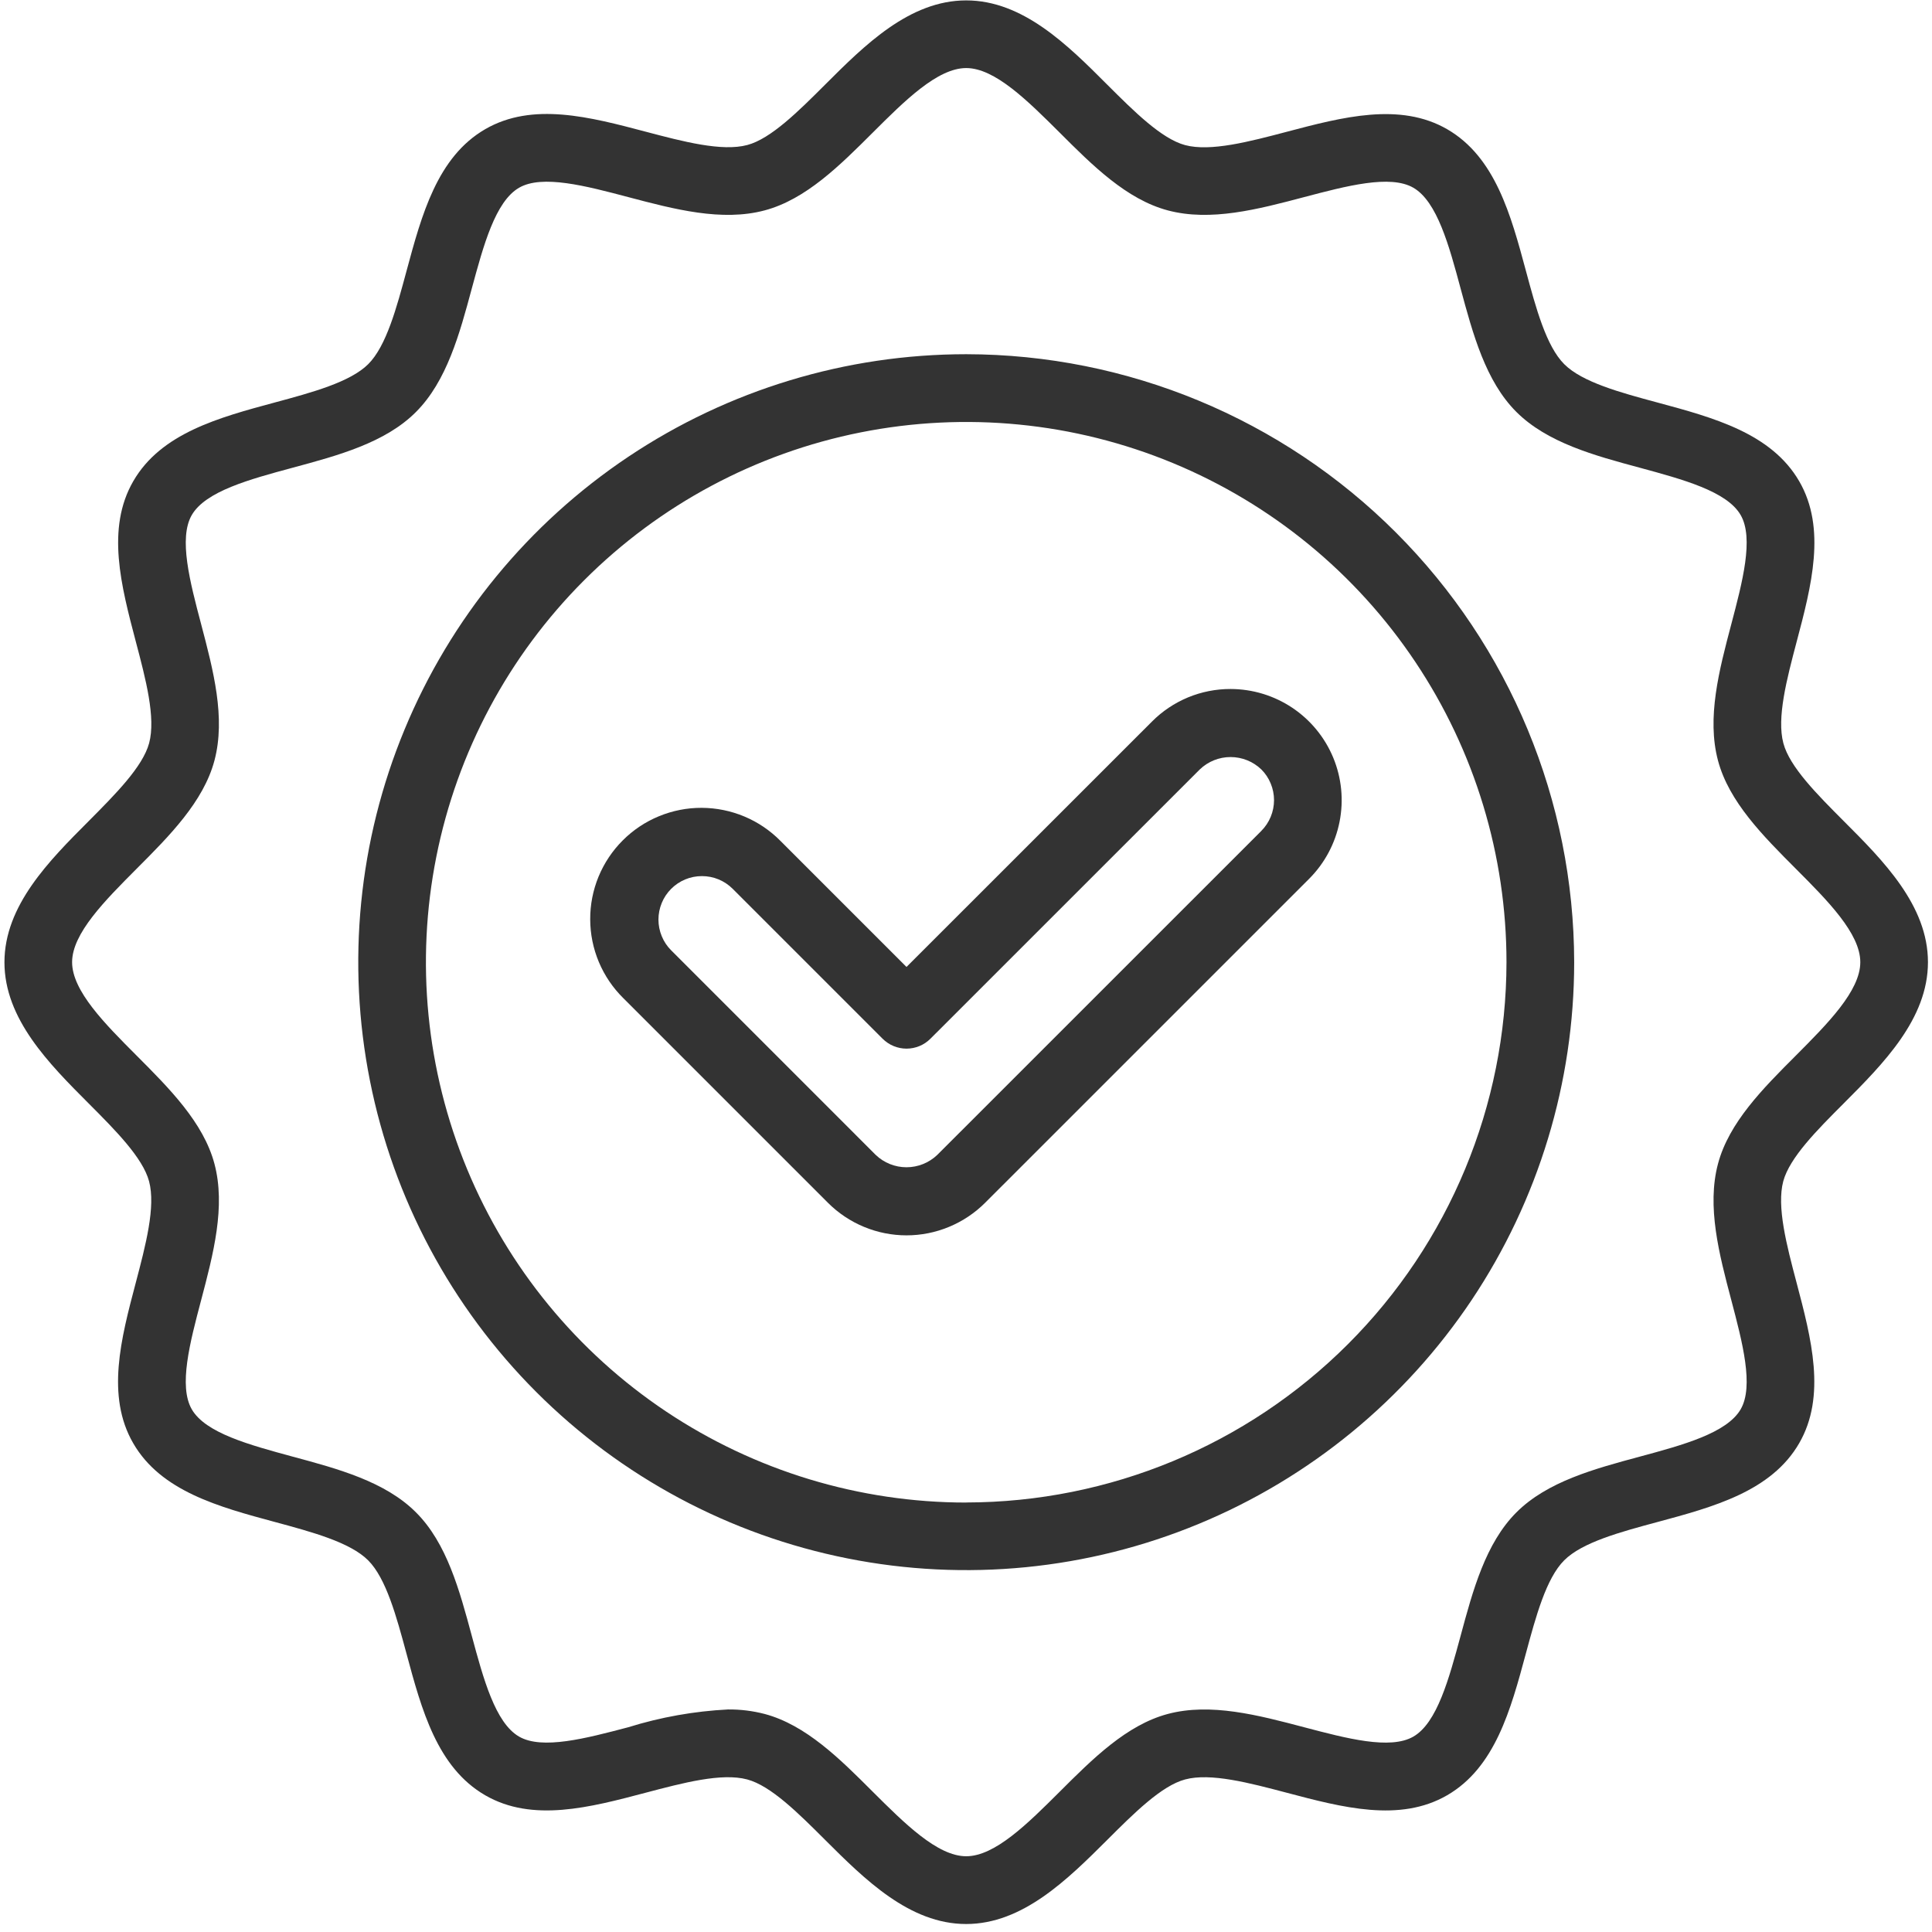
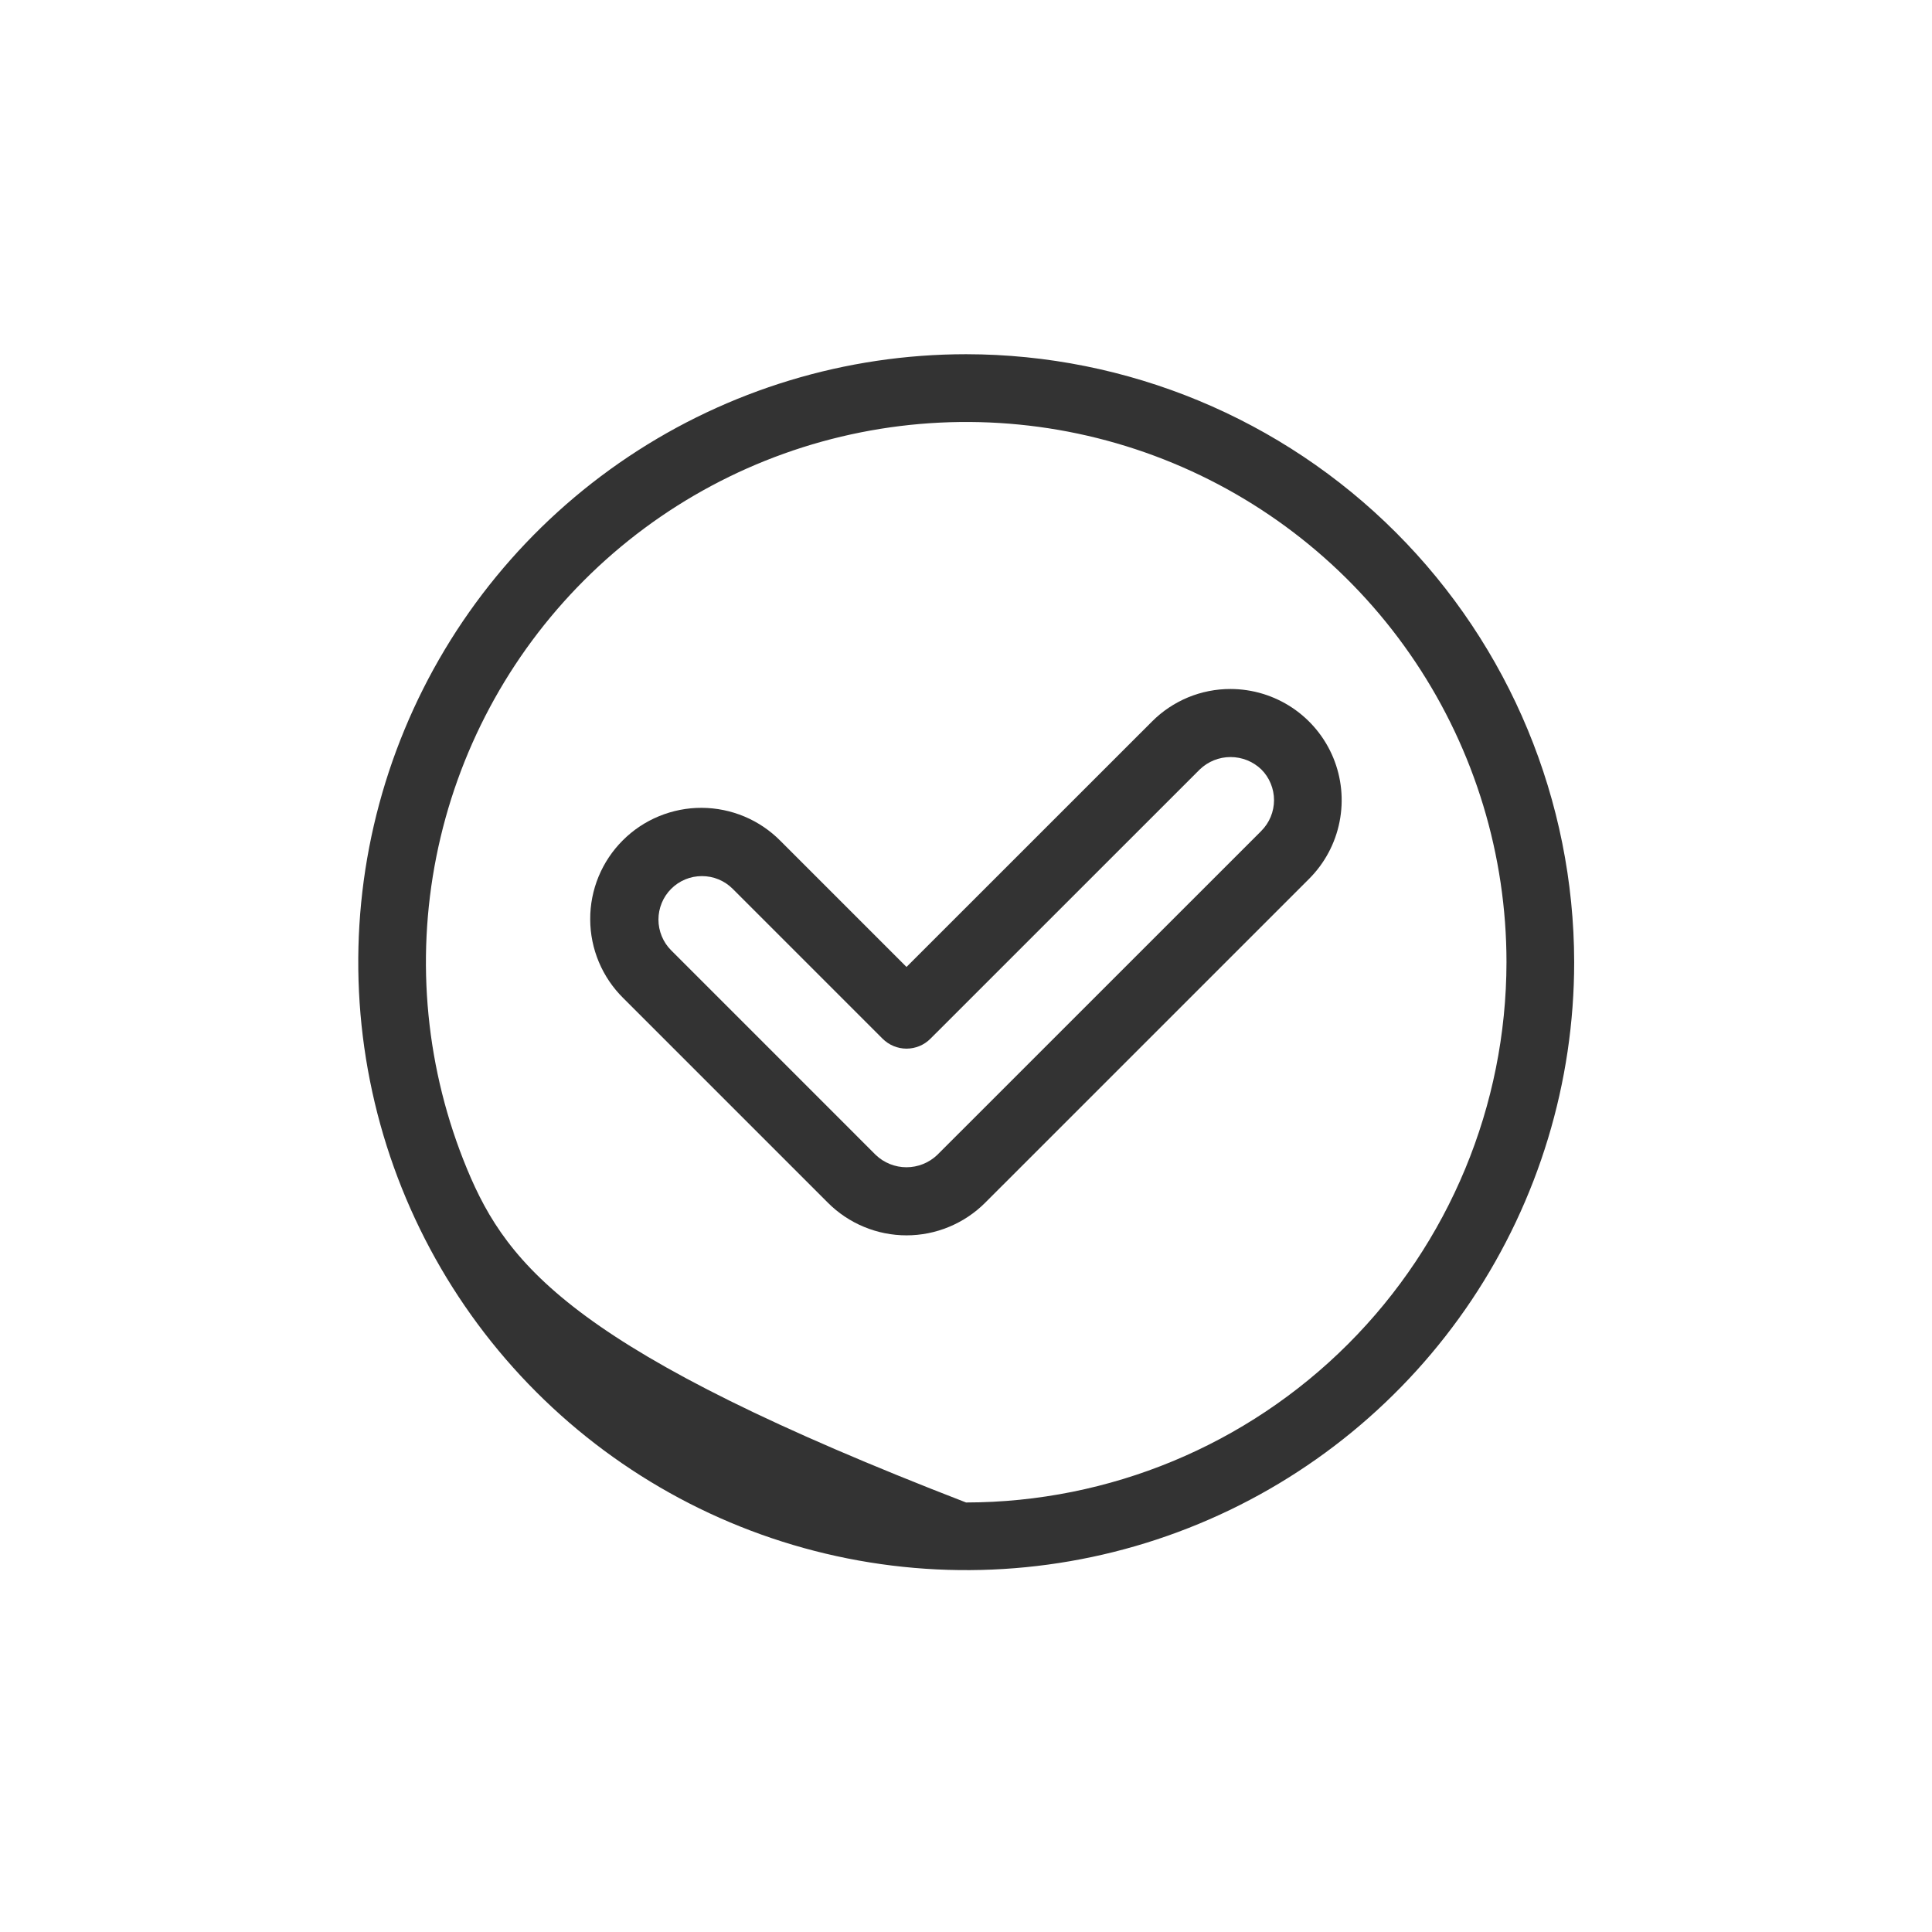
<svg xmlns="http://www.w3.org/2000/svg" width="53" height="53" viewBox="0 0 53 53" fill="none">
-   <path d="M26.506 9.717C23.207 9.717 19.983 10.695 17.24 12.528C14.498 14.361 12.36 16.965 11.098 20.013C9.835 23.06 9.505 26.413 10.149 29.649C10.792 32.884 12.38 35.855 14.713 38.188C17.045 40.52 20.017 42.109 23.252 42.752C26.487 43.396 29.841 43.066 32.888 41.803C35.935 40.541 38.54 38.403 40.373 35.661C42.205 32.918 43.184 29.694 43.184 26.395C43.178 21.973 41.42 17.734 38.293 14.607C35.167 11.481 30.927 9.722 26.506 9.717ZM26.506 41.219C23.575 41.219 20.709 40.349 18.272 38.721C15.834 37.092 13.935 34.778 12.813 32.07C11.691 29.361 11.397 26.381 11.969 23.506C12.541 20.631 13.952 17.99 16.025 15.918C18.097 13.845 20.738 12.433 23.613 11.861C26.488 11.289 29.468 11.582 32.176 12.703C34.885 13.825 37.2 15.724 38.828 18.161C40.457 20.598 41.327 23.464 41.327 26.395C41.323 30.325 39.76 34.092 36.981 36.871C34.203 39.649 30.435 41.212 26.506 41.217V41.219Z" fill="#333333" />
-   <path d="M50.578 30.269C51.661 29.183 52.889 27.952 52.889 26.395C52.889 24.838 51.661 23.607 50.578 22.524C49.849 21.793 49.096 21.039 48.923 20.39C48.736 19.692 49.017 18.629 49.288 17.601C49.692 16.076 50.108 14.499 49.358 13.203C48.595 11.886 47.007 11.457 45.471 11.043C44.456 10.77 43.407 10.486 42.912 9.991C42.417 9.497 42.134 8.448 41.861 7.433C41.447 5.895 41.018 4.309 39.702 3.546C38.404 2.796 36.827 3.212 35.3 3.615C34.272 3.886 33.208 4.166 32.511 3.981C31.862 3.807 31.108 3.054 30.378 2.326C29.294 1.24 28.063 0.011 26.506 0.011C24.949 0.011 23.718 1.24 22.634 2.323C21.904 3.052 21.149 3.805 20.501 3.978C19.803 4.164 18.74 3.884 17.711 3.612C16.186 3.209 14.61 2.792 13.312 3.543C11.995 4.305 11.568 5.894 11.153 7.43C10.88 8.445 10.597 9.495 10.102 9.989C9.607 10.483 8.558 10.766 7.543 11.04C6.005 11.454 4.418 11.883 3.657 13.199C2.906 14.496 3.323 16.073 3.725 17.598C3.997 18.626 4.278 19.689 4.091 20.387C3.914 21.039 3.162 21.791 2.434 22.524C1.35 23.61 0.122 24.841 0.122 26.398C0.122 27.955 1.35 29.186 2.434 30.272C3.162 31.002 3.915 31.757 4.089 32.405C4.276 33.103 3.994 34.166 3.723 35.195C3.32 36.719 2.904 38.296 3.655 39.593C4.416 40.909 6.004 41.338 7.541 41.752C8.555 42.026 9.605 42.309 10.099 42.804C10.593 43.298 10.877 44.348 11.151 45.363C11.565 46.901 11.993 48.487 13.31 49.249C14.607 50 16.185 49.583 17.709 49.18C18.737 48.909 19.799 48.627 20.498 48.815C21.147 48.988 21.902 49.741 22.632 50.47C23.718 51.553 24.949 52.781 26.504 52.781C28.058 52.781 29.291 51.553 30.378 50.47C31.108 49.741 31.863 48.988 32.511 48.815C33.209 48.628 34.273 48.909 35.3 49.18C36.825 49.584 38.401 50 39.699 49.249C41.015 48.487 41.444 46.899 41.858 45.363C42.132 44.348 42.415 43.298 42.91 42.804C43.405 42.309 44.453 42.026 45.469 41.753C47.007 41.339 48.593 40.91 49.355 39.594C50.106 38.297 49.689 36.719 49.286 35.192C49.014 34.164 48.734 33.101 48.92 32.403C49.098 31.751 49.849 30.999 50.578 30.269ZM47.494 35.665C47.8 36.827 48.118 38.027 47.751 38.661C47.372 39.314 46.16 39.642 44.988 39.958C43.737 40.295 42.445 40.643 41.599 41.489C40.754 42.334 40.405 43.626 40.068 44.877C39.75 46.049 39.425 47.263 38.772 47.64C38.135 48.007 36.937 47.689 35.776 47.383C34.514 47.05 33.209 46.706 32.034 47.019C30.905 47.32 29.971 48.252 29.069 49.153C28.196 50.023 27.295 50.922 26.506 50.922C25.717 50.922 24.815 50.021 23.943 49.153C23.042 48.251 22.107 47.32 20.978 47.019C20.65 46.934 20.313 46.892 19.974 46.895C19.044 46.942 18.124 47.106 17.235 47.383C16.074 47.689 14.873 48.006 14.24 47.64C13.586 47.262 13.259 46.049 12.943 44.877C12.606 43.626 12.258 42.334 11.412 41.489C10.567 40.643 9.274 40.294 8.024 39.958C6.851 39.639 5.637 39.314 5.261 38.661C4.894 38.025 5.211 36.827 5.518 35.666C5.851 34.403 6.196 33.098 5.882 31.923C5.58 30.794 4.649 29.861 3.748 28.958C2.878 28.086 1.978 27.184 1.978 26.395C1.978 25.606 2.88 24.704 3.748 23.832C4.649 22.93 5.58 21.995 5.882 20.867C6.196 19.692 5.851 18.387 5.518 17.124C5.211 15.963 4.894 14.763 5.261 14.129C5.639 13.476 6.852 13.148 8.024 12.832C9.274 12.495 10.569 12.147 11.412 11.301C12.255 10.456 12.607 9.164 12.943 7.913C13.261 6.741 13.586 5.527 14.24 5.15C14.873 4.783 16.074 5.1 17.235 5.407C18.498 5.741 19.804 6.085 20.978 5.771C22.107 5.47 23.04 4.538 23.943 3.637C24.815 2.767 25.717 1.867 26.506 1.867C27.295 1.867 28.196 2.769 29.069 3.637C29.97 4.539 30.905 5.47 32.034 5.771C33.209 6.085 34.514 5.741 35.776 5.407C36.937 5.101 38.137 4.783 38.772 5.15C39.425 5.528 39.753 6.741 40.068 7.913C40.406 9.164 40.754 10.459 41.599 11.301C42.445 12.144 43.737 12.496 44.988 12.832C46.16 13.151 47.374 13.476 47.751 14.129C48.118 14.765 47.8 15.963 47.494 17.124C47.16 18.387 46.816 19.692 47.13 20.867C47.431 21.995 48.363 22.929 49.264 23.832C50.134 24.704 51.033 25.606 51.033 26.395C51.033 27.184 50.132 28.086 49.264 28.958C48.362 29.86 47.431 30.794 47.13 31.923C46.817 33.097 47.16 34.403 47.494 35.665Z" fill="#333333" />
+   <path d="M26.506 9.717C23.207 9.717 19.983 10.695 17.24 12.528C14.498 14.361 12.36 16.965 11.098 20.013C9.835 23.06 9.505 26.413 10.149 29.649C10.792 32.884 12.38 35.855 14.713 38.188C17.045 40.52 20.017 42.109 23.252 42.752C26.487 43.396 29.841 43.066 32.888 41.803C35.935 40.541 38.54 38.403 40.373 35.661C42.205 32.918 43.184 29.694 43.184 26.395C43.178 21.973 41.42 17.734 38.293 14.607C35.167 11.481 30.927 9.722 26.506 9.717ZM26.506 41.219C15.834 37.092 13.935 34.778 12.813 32.07C11.691 29.361 11.397 26.381 11.969 23.506C12.541 20.631 13.952 17.99 16.025 15.918C18.097 13.845 20.738 12.433 23.613 11.861C26.488 11.289 29.468 11.582 32.176 12.703C34.885 13.825 37.2 15.724 38.828 18.161C40.457 20.598 41.327 23.464 41.327 26.395C41.323 30.325 39.76 34.092 36.981 36.871C34.203 39.649 30.435 41.212 26.506 41.217V41.219Z" fill="#333333" />
  <path d="M33.757 18.901C33.356 18.9 32.959 18.979 32.589 19.132C32.219 19.286 31.883 19.511 31.601 19.795L24.868 26.526L21.412 23.07C21.13 22.784 20.794 22.556 20.423 22.4C20.052 22.244 19.654 22.163 19.251 22.161C18.849 22.159 18.45 22.238 18.078 22.391C17.706 22.544 17.368 22.769 17.084 23.054C16.799 23.338 16.574 23.676 16.42 24.048C16.267 24.421 16.189 24.819 16.191 25.221C16.192 25.624 16.273 26.022 16.429 26.393C16.585 26.764 16.813 27.1 17.1 27.383L22.712 32.995C22.995 33.278 23.331 33.503 23.701 33.656C24.071 33.81 24.468 33.889 24.868 33.889C25.269 33.889 25.666 33.81 26.035 33.656C26.405 33.503 26.742 33.278 27.025 32.995L35.913 24.108C36.339 23.681 36.63 23.138 36.747 22.546C36.865 21.955 36.805 21.342 36.574 20.784C36.343 20.227 35.952 19.751 35.451 19.416C34.949 19.081 34.36 18.902 33.757 18.901ZM34.601 22.795L25.711 31.683C25.484 31.9 25.181 32.021 24.867 32.021C24.553 32.021 24.251 31.9 24.024 31.683L18.412 26.07C18.301 25.96 18.213 25.828 18.154 25.683C18.094 25.539 18.063 25.383 18.063 25.227C18.063 25.07 18.094 24.915 18.154 24.77C18.213 24.625 18.301 24.494 18.412 24.383C18.523 24.272 18.654 24.184 18.799 24.124C18.944 24.064 19.099 24.034 19.256 24.034C19.413 24.034 19.568 24.064 19.713 24.124C19.857 24.184 19.989 24.272 20.1 24.383L24.212 28.495C24.299 28.581 24.401 28.65 24.513 28.696C24.626 28.743 24.747 28.767 24.868 28.767C24.99 28.767 25.111 28.743 25.224 28.696C25.336 28.65 25.438 28.581 25.524 28.495L32.914 21.107C33.141 20.889 33.443 20.768 33.757 20.768C34.072 20.768 34.374 20.889 34.601 21.107C34.712 21.217 34.8 21.349 34.859 21.494C34.919 21.638 34.95 21.793 34.95 21.95C34.95 22.107 34.919 22.262 34.859 22.407C34.8 22.551 34.712 22.683 34.601 22.794V22.795Z" fill="#333333" />
</svg>